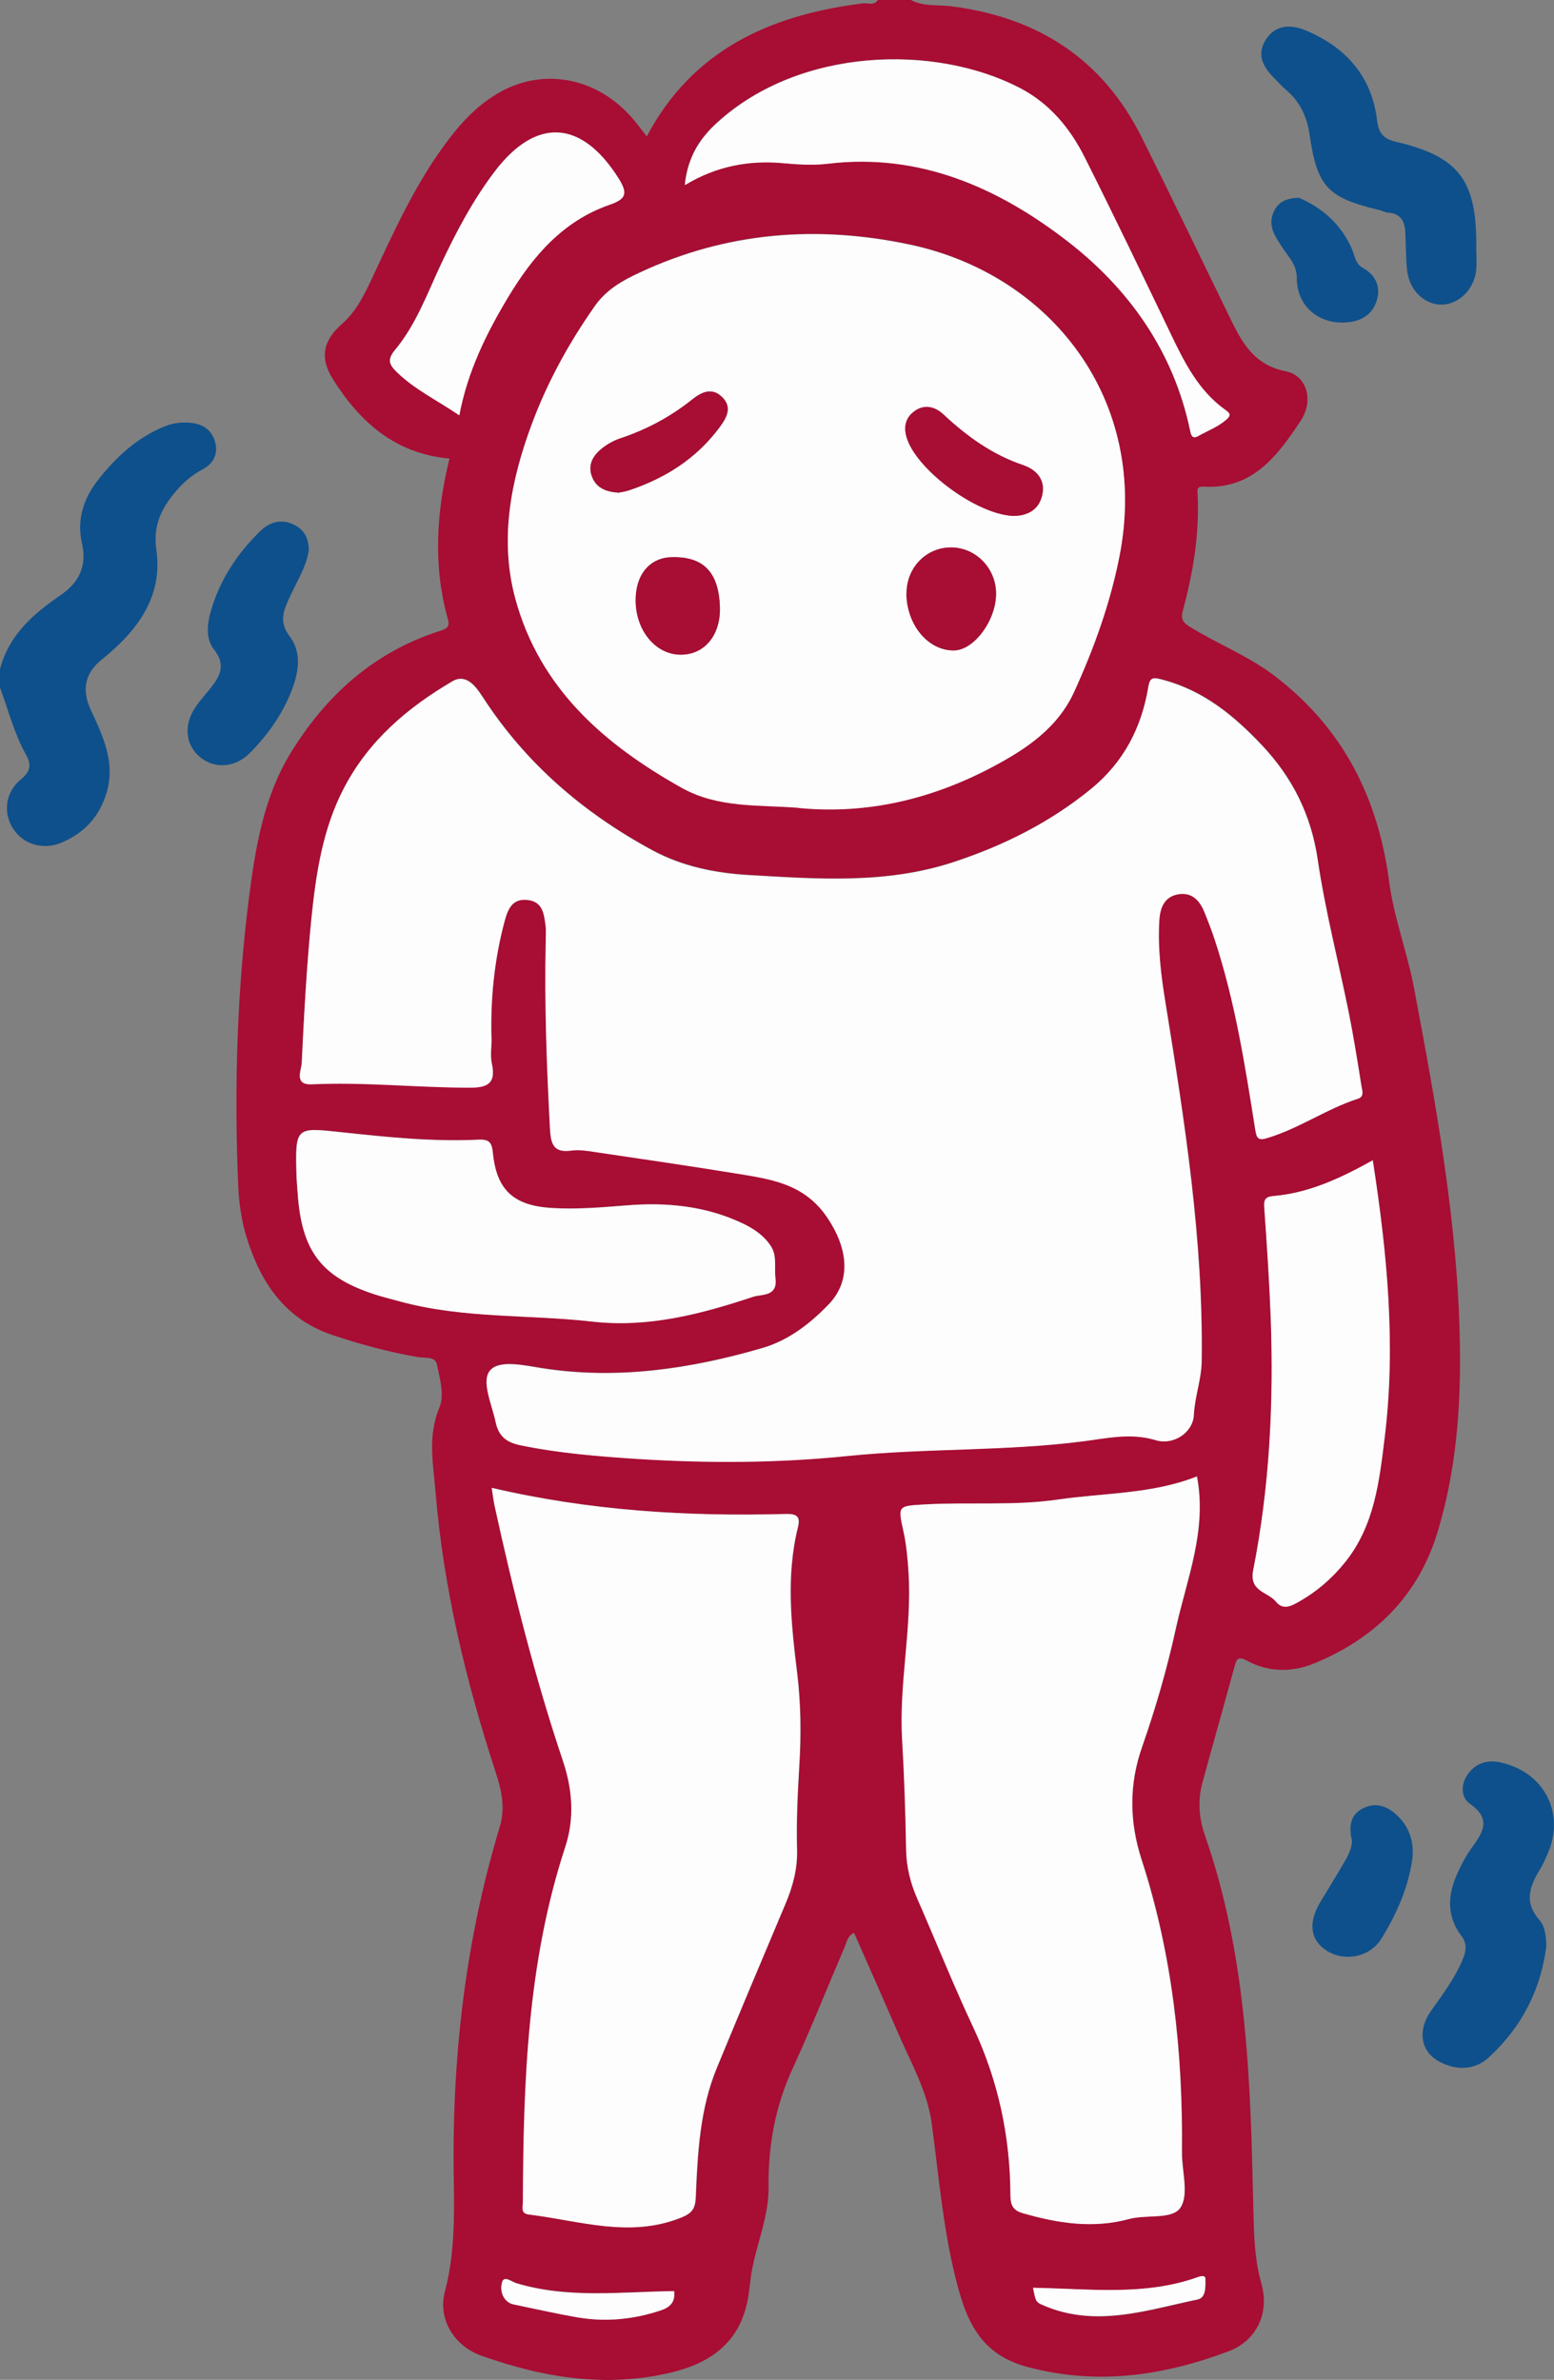
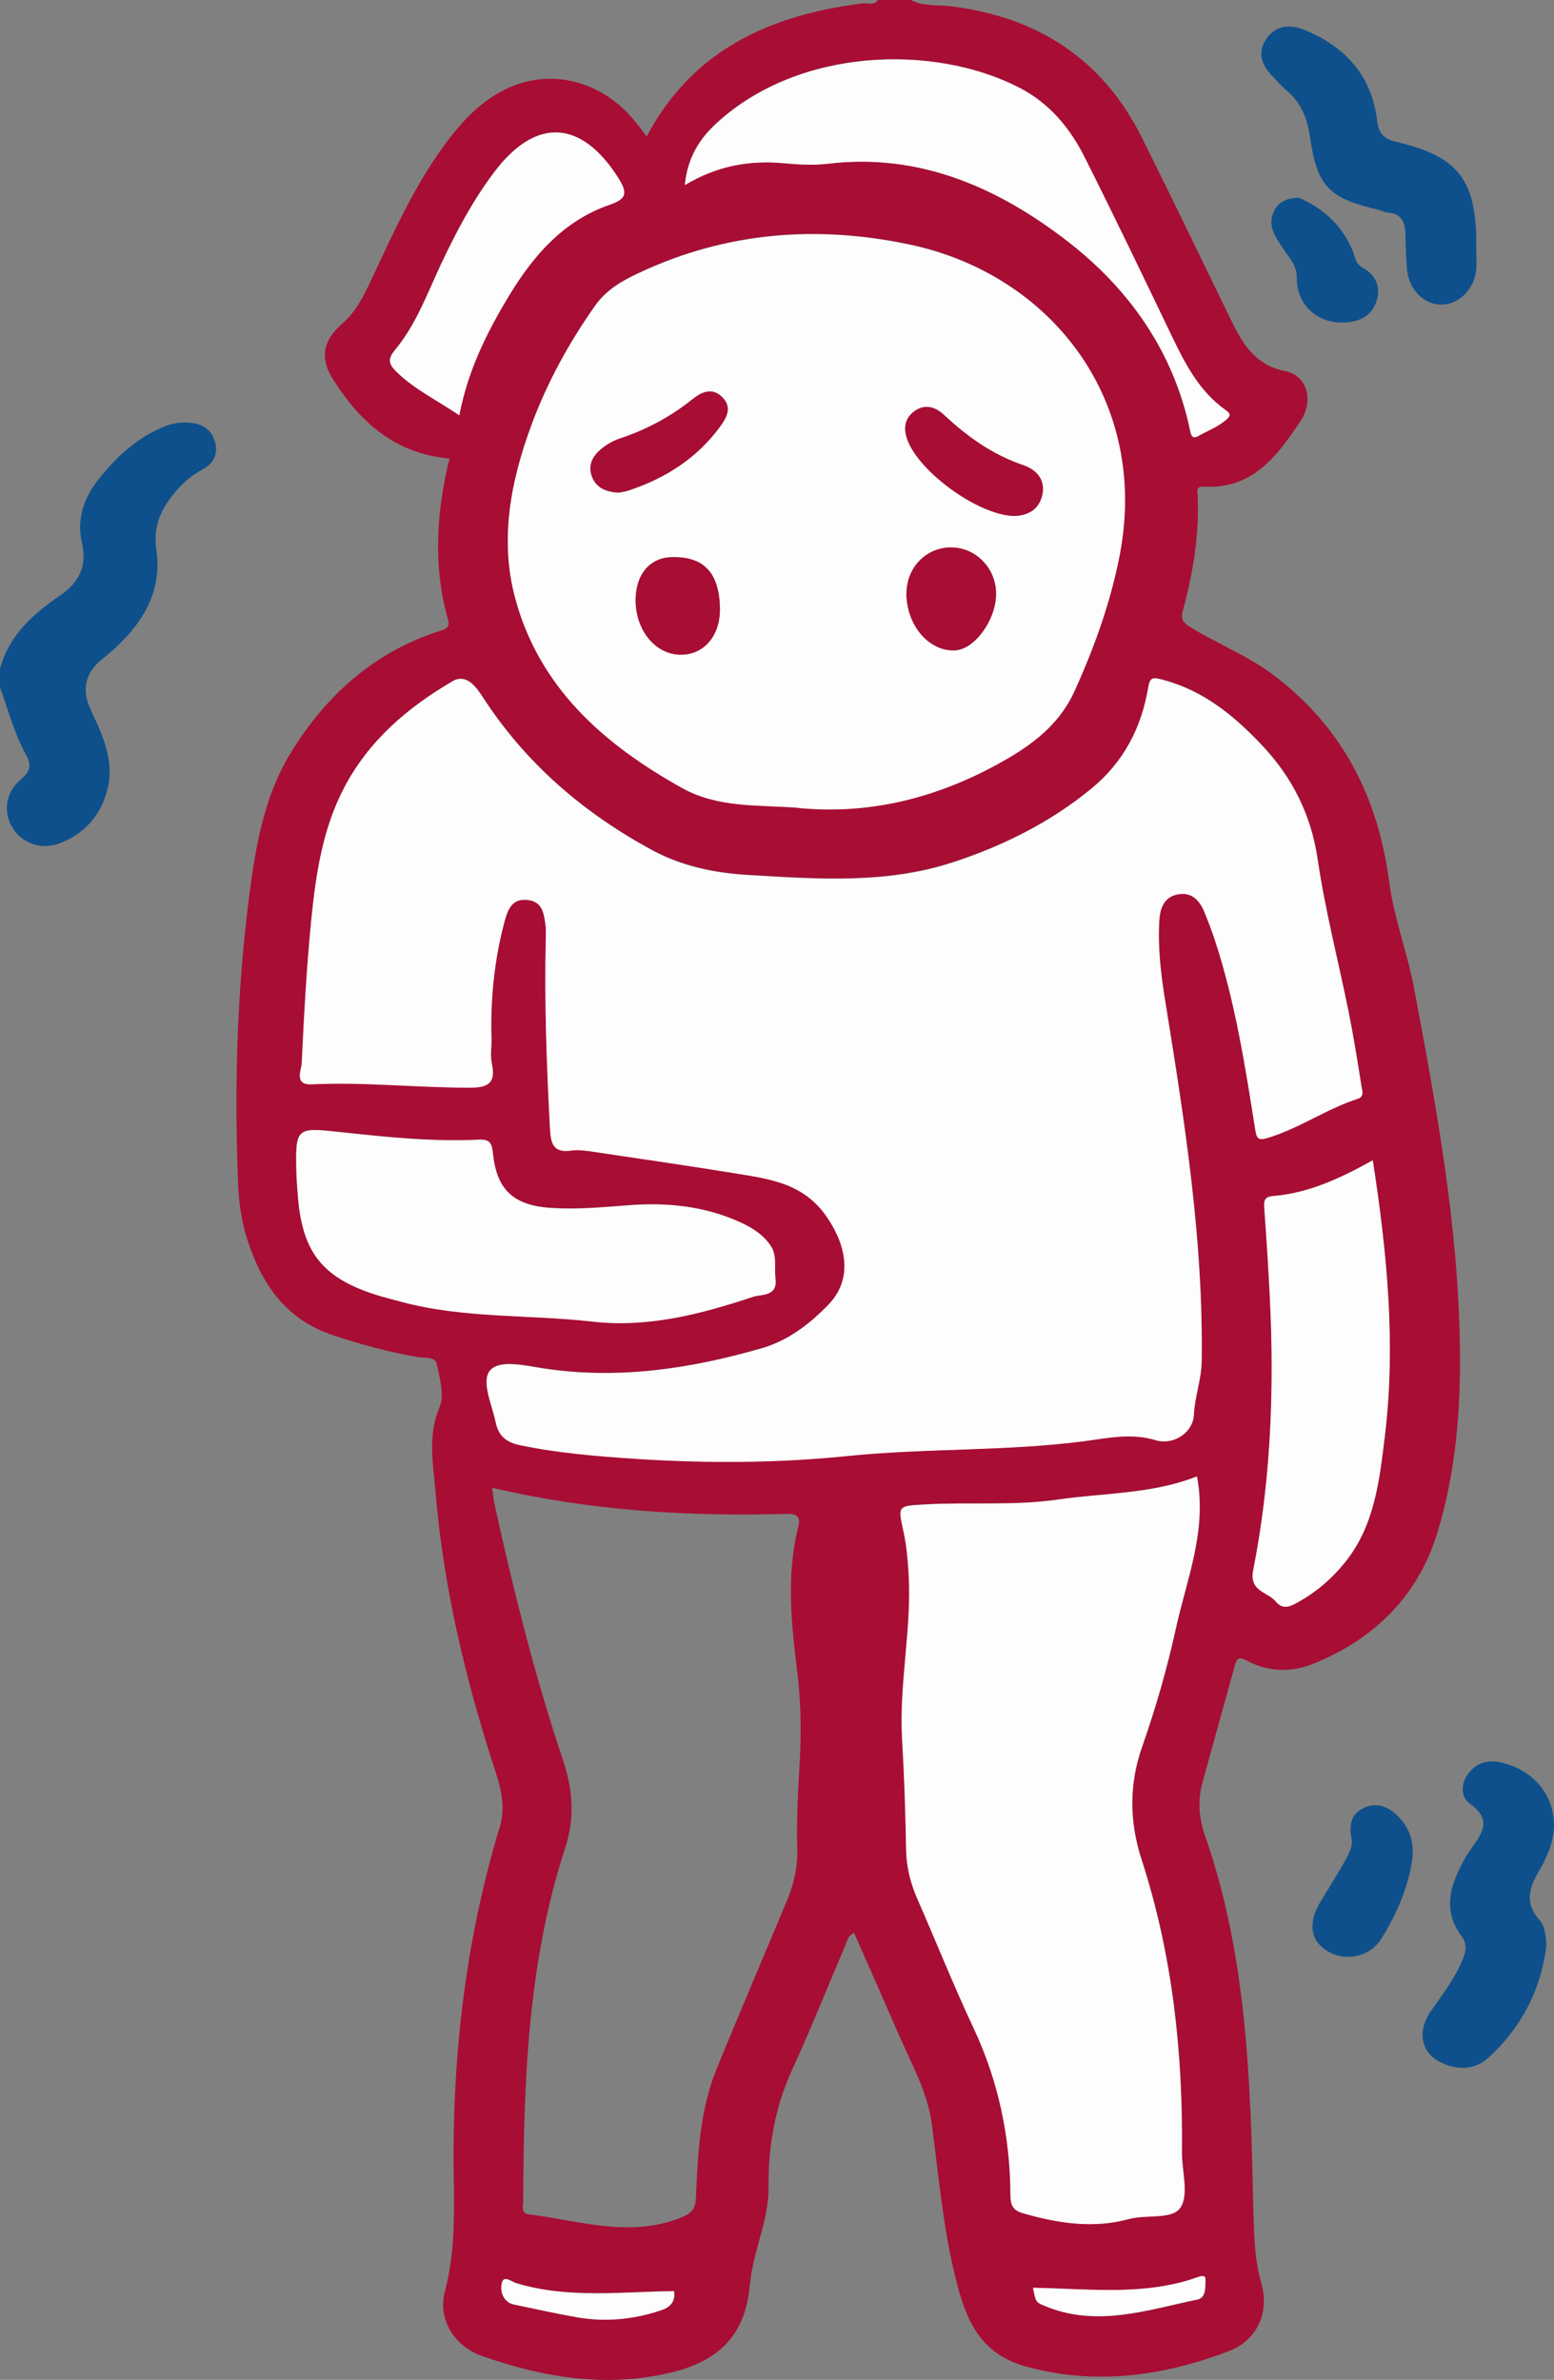
<svg xmlns="http://www.w3.org/2000/svg" id="Layer_2" viewBox="0 0 101.26 155.08">
  <rect x="0" y="0" width="101.26" height="155.08" fill="#808080" stroke="none" />
  <defs>
    <style>.cls-1{fill:#0e508b;}.cls-2{fill:#fefdfd;}.cls-3{fill:#a80d34;}</style>
  </defs>
  <g id="_图层_1">
    <g>
      <path class="cls-3" d="M59.35,0c.83,.44,1.75,.3,2.63,.41,5.63,.71,9.86,3.42,12.42,8.55,1.94,3.88,3.81,7.78,5.71,11.68,.79,1.63,1.57,3.14,3.66,3.55,1.38,.27,1.86,1.9,.99,3.22-1.51,2.28-3.14,4.5-6.35,4.3-.49-.03-.38,.32-.37,.55,.12,2.57-.3,5.08-.97,7.55-.14,.53,.01,.75,.45,1.03,1.86,1.15,3.91,1.93,5.66,3.3,4.38,3.4,6.62,7.88,7.34,13.32,.31,2.36,1.19,4.63,1.63,6.98,1.45,7.71,2.87,15.42,2.98,23.31,.06,4.13-.27,8.21-1.48,12.16-1.26,4.1-4.08,6.87-8.01,8.48-1.45,.6-2.98,.59-4.4-.18-.54-.29-.66-.13-.79,.36-.69,2.54-1.41,5.06-2.1,7.6-.32,1.15-.22,2.33,.16,3.42,2.77,7.92,2.98,16.16,3.16,24.41,.04,1.6,.07,3.2,.52,4.8,.55,1.92-.3,3.73-2.14,4.42-4.24,1.6-8.57,2.23-13.1,1.02-3.14-.84-4.02-3.08-4.71-5.9-.81-3.3-1.08-6.65-1.53-9.98-.28-2.06-1.33-3.9-2.15-5.79-.96-2.21-1.93-4.4-2.91-6.62-.44,.22-.48,.61-.61,.92-1.14,2.66-2.21,5.36-3.42,7.99-1.12,2.44-1.57,5.01-1.54,7.65,.02,1.96-.79,3.71-1.11,5.58-.07,.43-.11,.87-.17,1.3-.39,2.95-2.15,4.49-4.98,5.19-4.28,1.05-8.39,.36-12.42-1.06-1.83-.64-2.88-2.41-2.41-4.19,.63-2.39,.62-4.82,.58-7.21-.14-7.86,.72-15.56,3-23.09,.36-1.2,.12-2.35-.26-3.51-1.95-5.96-3.41-12.03-3.93-18.29-.15-1.82-.53-3.66,.26-5.53,.33-.78,.02-1.9-.18-2.82-.11-.51-.82-.37-1.25-.45-1.89-.33-3.71-.82-5.53-1.43-3.08-1.03-4.65-3.36-5.57-6.24-.36-1.12-.54-2.34-.59-3.53-.26-6.25-.09-12.48,.7-18.7,.42-3.3,.96-6.57,2.71-9.45,2.29-3.74,5.4-6.56,9.65-7.94,.41-.13,.77-.21,.61-.78-.99-3.5-.75-7.01,.1-10.48-3.55-.31-5.84-2.39-7.59-5.16-.89-1.41-.64-2.54,.59-3.62,.87-.76,1.38-1.75,1.85-2.75,1.54-3.28,3-6.59,5.26-9.48,.97-1.24,2.07-2.32,3.49-3.03,2.83-1.41,6.13-.67,8.32,1.87,.34,.39,.64,.81,.93,1.18C45.15,3.22,50.22,.97,56.22,.22c.33-.04,.73,.17,.98-.22h2.15Zm-27.32,67.66c-.07-2.6,.19-5.17,.87-7.69,.22-.8,.52-1.45,1.51-1.34,.94,.11,1.03,.87,1.14,1.59,.05,.35,.03,.72,.02,1.08-.09,4.11,.06,8.21,.28,12.3,.05,.97,.26,1.51,1.37,1.36,.5-.07,1.03,.02,1.54,.09,3.03,.45,6.06,.88,9.08,1.38,2.3,.38,4.56,.62,6.1,2.93,1.27,1.9,1.61,4.02,.06,5.63-1.22,1.27-2.62,2.35-4.35,2.85-4.67,1.35-9.39,2.06-14.27,1.31-1.17-.18-2.81-.58-3.43,.13-.61,.69,.12,2.23,.36,3.39,.19,.93,.73,1.3,1.61,1.49,2.5,.53,5.04,.73,7.58,.89,4.58,.3,9.17,.28,13.74-.19,5.12-.52,10.27-.29,15.38-.96,1.54-.2,3.08-.56,4.7-.07,1.16,.35,2.43-.5,2.48-1.65,.06-1.19,.49-2.29,.51-3.48,.12-7.89-1.1-15.63-2.36-23.38-.29-1.77-.51-3.56-.4-5.36,.05-.81,.31-1.54,1.22-1.7,.9-.16,1.41,.39,1.72,1.16,.24,.59,.47,1.19,.67,1.79,1.33,4.03,1.98,8.2,2.64,12.37,.09,.58,.19,.74,.79,.56,2.07-.61,3.85-1.89,5.9-2.56,.44-.14,.28-.54,.23-.82-.26-1.61-.51-3.22-.83-4.81-.67-3.32-1.53-6.61-2.02-9.95-.43-2.94-1.67-5.38-3.66-7.48-1.79-1.89-3.75-3.51-6.37-4.22-.7-.19-.9-.21-1.01,.47-.44,2.65-1.61,4.89-3.7,6.6-2.68,2.2-5.73,3.72-9.01,4.8-4.36,1.43-8.82,1.1-13.27,.84-2.2-.13-4.34-.55-6.32-1.61-4.5-2.43-8.26-5.65-11.06-9.98-.41-.63-1.05-1.58-1.98-1.04-2.92,1.71-5.45,3.86-7.06,6.94-1.4,2.67-1.83,5.59-2.13,8.52-.32,3.13-.48,6.27-.63,9.41-.02,.47-.52,1.44,.67,1.39,3.43-.17,6.85,.21,10.28,.22,1.16,0,1.71-.28,1.44-1.55-.11-.53-.02-1.11-.02-1.67Zm19.98-15.03c4.5,.44,8.71-.57,12.66-2.67,2.2-1.16,4.25-2.52,5.34-4.93,1.29-2.84,2.34-5.75,2.94-8.82,1.98-10.14-4.47-18.32-13.64-20.28-6.06-1.29-11.96-.83-17.63,1.82-1.12,.52-2.16,1.1-2.92,2.18-1.7,2.43-3.12,5.01-4.14,7.78-1.34,3.64-2.07,7.43-1.05,11.25,1.57,5.86,5.78,9.54,10.87,12.37,2.37,1.32,5.01,1.09,7.57,1.29Zm25.98,43.58c-2.92,1.15-6.03,1.06-9.04,1.5-2.89,.42-5.81,.15-8.72,.32-1.7,.1-1.71,.08-1.35,1.71,.2,.9,.28,1.8,.34,2.72,.23,3.64-.63,7.23-.42,10.87,.14,2.39,.22,4.78,.26,7.17,.02,1.14,.28,2.19,.73,3.22,1.23,2.8,2.36,5.64,3.66,8.41,1.64,3.49,2.4,7.14,2.41,10.96,0,.61,.18,.93,.8,1.12,2.29,.67,4.58,1.02,6.93,.38,1.14-.31,2.83,.06,3.35-.75,.55-.87,.07-2.38,.09-3.62,.06-6.48-.62-12.86-2.63-19.05-.81-2.48-.83-4.91,.04-7.36,.88-2.52,1.62-5.08,2.19-7.68,.71-3.24,2.05-6.39,1.38-9.92Zm-45.93,.74c.07,.44,.1,.79,.18,1.14,1.23,5.61,2.62,11.17,4.45,16.62,.63,1.86,.77,3.77,.16,5.64-2.47,7.53-2.73,15.32-2.76,23.13,0,.33-.17,.75,.4,.82,3.28,.41,6.53,1.54,9.88,.21,.72-.29,.95-.58,.98-1.33,.12-2.87,.26-5.74,1.38-8.45,1.47-3.56,2.96-7.11,4.46-10.66,.49-1.15,.8-2.31,.76-3.57-.05-1.83,.04-3.67,.15-5.5,.12-1.98,.1-3.98-.14-5.97-.39-3.17-.74-6.35,.05-9.52,.17-.67-.05-.88-.79-.86-6.39,.18-12.74-.2-19.15-1.7Zm-12.74-20.3c.02,.29,.05,.85,.1,1.4,.31,3.54,1.61,5.19,5,6.29,.57,.18,1.15,.33,1.72,.48,4.08,1.1,8.3,.82,12.44,1.29,3.67,.41,7.11-.5,10.51-1.62,.51-.17,1.59,0,1.44-1.18-.09-.7,.11-1.48-.29-2.1-.45-.7-1.15-1.17-1.92-1.53-2.39-1.11-4.91-1.35-7.48-1.14-1.63,.13-3.25,.27-4.89,.17-2.45-.15-3.58-1.14-3.83-3.55-.07-.7-.2-.94-.96-.9-2.99,.14-5.97-.17-8.94-.49-2.99-.32-2.99-.35-2.9,2.88Zm70.14-1.04c-2.15,1.19-4.2,2.14-6.5,2.33-.53,.04-.61,.27-.57,.77,.17,2.39,.34,4.78,.42,7.17,.2,5.51-.07,11.01-1.14,16.43-.28,1.42,.95,1.41,1.48,2.06,.47,.58,1.01,.27,1.5,0,1.16-.65,2.14-1.5,2.98-2.54,1.95-2.4,2.26-5.35,2.61-8.21,.73-5.98,.16-11.93-.78-18ZM44.63,12.04c2.07-1.23,4.17-1.61,6.34-1.42,1,.09,1.97,.16,2.97,.04,5.99-.72,11.13,1.58,15.64,5.08,3.99,3.09,6.88,7.17,7.95,12.29,.06,.29,.12,.6,.52,.38,.63-.34,1.3-.6,1.85-1.08,.31-.27,.24-.4-.06-.62-1.75-1.25-2.68-3.11-3.58-4.98-1.84-3.83-3.68-7.67-5.59-11.47-.96-1.91-2.3-3.54-4.26-4.55-5.49-2.84-14.29-2.66-19.7,2.28-1.11,1.01-1.91,2.22-2.1,4.04Zm-14.71,15.02c.54-2.87,1.77-5.36,3.21-7.75,1.6-2.64,3.56-4.92,6.57-5.97,1.14-.4,1.2-.78,.57-1.77-2.4-3.77-5.35-3.95-8.05-.39-1.42,1.88-2.51,3.95-3.51,6.07-.89,1.9-1.62,3.91-2.98,5.55-.55,.66-.34,1,.14,1.46,1.15,1.12,2.6,1.81,4.04,2.79Zm14.01,122.23c-3.49,.04-6.93,.5-10.29-.52-.29-.09-.79-.52-.92-.05-.12,.42-.04,1.05,.51,1.35,.13,.07,.3,.1,.45,.13,1.32,.27,2.63,.58,3.96,.8,1.84,.32,3.64,.14,5.41-.45,.59-.2,.98-.52,.88-1.27Zm23.4-.2c.18,.91,.17,.93,.69,1.15,3.4,1.46,6.72,.31,10.03-.39,.56-.12,.52-.85,.51-1.35,0-.24-.28-.18-.48-.11-3.48,1.24-7.08,.76-10.74,.7Z" />
      <path class="cls-1" d="M0,43.6c.58-2.21,2.14-3.58,3.95-4.82,1.14-.78,1.75-1.84,1.39-3.39-.34-1.45,.07-2.85,1-4.05,1.19-1.53,2.57-2.82,4.4-3.56,.57-.23,1.16-.29,1.76-.22,.79,.09,1.34,.52,1.53,1.3,.19,.76-.16,1.37-.8,1.71-.76,.4-1.37,.94-1.9,1.6-.86,1.07-1.36,2.12-1.14,3.67,.44,3.07-1.27,5.3-3.55,7.13q-1.65,1.32-.72,3.3c.79,1.7,1.61,3.4,1.03,5.37-.46,1.56-1.45,2.64-2.92,3.26-1.22,.52-2.5,.13-3.17-.89-.67-1.03-.53-2.38,.51-3.23,.64-.52,.68-.97,.32-1.61-.77-1.38-1.15-2.91-1.69-4.37v-1.2Z" />
      <path class="cls-1" d="M100.76,126.82c-.36,2.87-1.63,5.3-3.74,7.24-.92,.85-2.12,.88-3.24,.28-1.21-.65-1.43-2.02-.55-3.28,.78-1.11,1.6-2.17,2.11-3.45,.21-.52,.25-.98-.11-1.45-1.04-1.38-.88-2.82-.18-4.27,.22-.46,.46-.93,.76-1.35,.72-1.02,1.49-1.93-.03-3-.61-.43-.6-1.3-.11-1.96,.53-.72,1.29-.92,2.13-.73,2.84,.64,4.21,3.33,3.04,5.96-.13,.29-.25,.59-.41,.86-.68,1.12-1.21,2.2-.13,3.43,.38,.43,.45,1.1,.46,1.72Z" />
      <path class="cls-1" d="M96.19,15.94c0,.56,.05,1.12,0,1.67-.14,1.26-1.14,2.23-2.25,2.24-1.12,.01-2.11-.93-2.25-2.23-.09-.83-.08-1.67-.12-2.51-.04-.7-.32-1.2-1.11-1.25-.19-.01-.38-.12-.57-.17-3.34-.79-4.06-1.49-4.55-4.88-.18-1.23-.63-2.18-1.55-2.96-.27-.23-.51-.5-.76-.76-.74-.73-1.18-1.57-.52-2.55,.65-.96,1.64-.95,2.57-.56,2.61,1.09,4.3,2.98,4.65,5.85,.1,.83,.39,1.21,1.24,1.41,4.07,.96,5.22,2.47,5.23,6.68Z" />
-       <path class="cls-1" d="M20.1,35.97c-.16,1-.79,1.98-1.26,3.02-.39,.86-.66,1.56,.04,2.48,.77,1.02,.6,2.27,.16,3.43-.6,1.59-1.56,2.96-2.74,4.15-1,1.02-2.39,1.07-3.33,.23-.92-.82-1-2.09-.2-3.25,.25-.36,.54-.69,.82-1.03,.67-.82,1.22-1.59,.35-2.68-.51-.64-.45-1.55-.25-2.32,.57-2.12,1.74-3.92,3.31-5.43,.6-.58,1.4-.78,2.21-.35,.62,.32,.92,.86,.91,1.73Z" />
+       <path class="cls-1" d="M20.1,35.97Z" />
      <path class="cls-1" d="M88.05,119.76c-.16-.95,.05-1.55,.74-1.91,.72-.38,1.41-.23,2.01,.24,1.01,.81,1.4,1.93,1.21,3.18-.28,1.82-1.03,3.49-1.99,5.05-.75,1.22-2.39,1.54-3.56,.8-1.1-.69-1.24-1.85-.4-3.22,.53-.88,1.08-1.76,1.59-2.65,.3-.52,.53-1.07,.41-1.49Z" />
      <path class="cls-1" d="M84.67,12.9c1.43,.62,2.73,1.68,3.45,3.39,.17,.41,.18,.88,.69,1.17,.86,.48,1.21,1.29,.86,2.24-.36,.99-1.24,1.31-2.21,1.32-1.69,.01-2.97-1.2-2.96-2.91,0-.87-.54-1.36-.94-1.98-.45-.7-.98-1.4-.57-2.31,.26-.6,.74-.92,1.68-.93Z" />
      <path class="cls-2" d="M32.03,67.66c0,.56-.1,1.14,.02,1.67,.27,1.27-.27,1.55-1.44,1.55-3.43,0-6.85-.38-10.28-.22-1.2,.06-.69-.92-.67-1.39,.15-3.14,.32-6.28,.63-9.41,.3-2.93,.73-5.84,2.13-8.52,1.61-3.08,4.14-5.23,7.06-6.94,.92-.54,1.57,.41,1.98,1.04,2.8,4.32,6.57,7.55,11.06,9.98,1.97,1.06,4.11,1.49,6.32,1.61,4.46,.26,8.92,.59,13.27-.84,3.29-1.08,6.33-2.6,9.01-4.8,2.08-1.71,3.26-3.95,3.7-6.6,.11-.68,.31-.66,1.01-.47,2.62,.71,4.58,2.33,6.37,4.22,1.99,2.1,3.23,4.54,3.66,7.48,.49,3.34,1.35,6.63,2.02,9.95,.32,1.6,.58,3.21,.83,4.81,.04,.28,.21,.68-.23,.82-2.05,.66-3.83,1.94-5.9,2.56-.6,.18-.7,.02-.79-.56-.66-4.17-1.31-8.34-2.64-12.37-.2-.61-.43-1.2-.67-1.79-.31-.77-.83-1.32-1.72-1.16-.9,.16-1.17,.89-1.22,1.7-.11,1.8,.11,3.59,.4,5.36,1.25,7.75,2.47,15.49,2.36,23.38-.02,1.19-.45,2.29-.51,3.48-.05,1.15-1.32,2-2.48,1.65-1.62-.49-3.16-.13-4.7,.07-5.11,.66-10.27,.44-15.38,.96-4.57,.47-9.16,.48-13.74,.19-2.54-.17-5.08-.37-7.58-.89-.88-.18-1.41-.56-1.61-1.49-.24-1.16-.97-2.7-.36-3.39,.62-.71,2.26-.31,3.43-.13,4.87,.75,9.6,.04,14.27-1.31,1.73-.5,3.13-1.59,4.35-2.85,1.55-1.61,1.21-3.73-.06-5.63-1.54-2.31-3.8-2.55-6.1-2.93-3.02-.49-6.05-.93-9.08-1.38-.51-.08-1.04-.16-1.54-.09-1.11,.15-1.31-.39-1.37-1.36-.22-4.1-.37-8.2-.28-12.3,0-.36,.03-.72-.02-1.08-.1-.72-.2-1.48-1.14-1.59-.99-.12-1.29,.54-1.51,1.34-.68,2.52-.94,5.09-.87,7.69Z" />
      <path class="cls-2" d="M52.01,52.64c-2.56-.2-5.2,.03-7.57-1.29-5.08-2.84-9.29-6.51-10.87-12.37-1.02-3.81-.3-7.6,1.05-11.25,1.02-2.77,2.43-5.35,4.14-7.78,.76-1.08,1.8-1.66,2.92-2.18,5.66-2.65,11.57-3.11,17.63-1.82,9.17,1.95,15.62,10.14,13.64,20.28-.6,3.07-1.65,5.98-2.94,8.82-1.09,2.4-3.14,3.76-5.34,4.93-3.95,2.09-8.16,3.11-12.66,2.67Zm14.01-19.02c.76,0,1.6-.27,1.87-1.27,.28-1.03-.31-1.73-1.22-2.04-2.01-.68-3.67-1.87-5.19-3.3-.54-.5-1.21-.69-1.86-.24-.68,.47-.76,1.16-.48,1.92,.77,2.06,4.52,4.82,6.88,4.93Zm-6.95,5.06c.02,2.06,1.42,3.74,3.11,3.71,1.31-.03,2.75-2,2.73-3.73-.02-1.66-1.34-2.99-2.94-2.98-1.63,0-2.9,1.33-2.89,3.01Zm-18.76-6.57c.16-.04,.44-.07,.7-.16,2.35-.79,4.37-2.07,5.87-4.09,.48-.64,.87-1.33,.14-2.01-.67-.62-1.34-.28-1.93,.2-1.41,1.13-2.97,1.96-4.69,2.53-.44,.15-.87,.4-1.24,.7-.55,.46-.87,1.06-.58,1.8,.28,.72,.89,.98,1.73,1.03Zm6.6,7.46c-.07-2.29-1.08-3.33-3.18-3.26-1.44,.05-2.35,1.19-2.31,2.91,.05,1.98,1.4,3.51,3.05,3.44,1.49-.06,2.49-1.32,2.44-3.09Z" />
      <path class="cls-2" d="M77.99,96.22c.67,3.53-.67,6.68-1.38,9.92-.57,2.6-1.31,5.17-2.19,7.68-.86,2.45-.84,4.88-.04,7.36,2.01,6.19,2.7,12.57,2.63,19.05-.01,1.23,.47,2.75-.09,3.62-.52,.81-2.2,.44-3.35,.75-2.35,.64-4.64,.28-6.93-.38-.62-.18-.79-.51-.8-1.12-.01-3.83-.78-7.48-2.41-10.96-1.3-2.76-2.43-5.61-3.66-8.41-.45-1.03-.71-2.08-.73-3.22-.04-2.39-.12-4.78-.26-7.17-.21-3.64,.65-7.23,.42-10.87-.06-.92-.14-1.83-.34-2.72-.36-1.63-.35-1.61,1.35-1.71,2.9-.17,5.83,.1,8.72-.32,3.01-.44,6.12-.35,9.04-1.5Z" />
-       <path class="cls-2" d="M32.05,96.96c6.41,1.5,12.76,1.87,19.15,1.7,.74-.02,.95,.19,.79,.86-.79,3.17-.44,6.35-.05,9.52,.24,1.99,.26,3.99,.14,5.97-.11,1.84-.2,3.67-.15,5.5,.04,1.27-.28,2.43-.76,3.57-1.5,3.55-2.99,7.1-4.46,10.66-1.12,2.7-1.26,5.58-1.38,8.45-.03,.76-.26,1.05-.98,1.33-3.34,1.33-6.59,.19-9.88-.21-.57-.07-.4-.49-.4-.82,.03-7.82,.29-15.6,2.76-23.13,.62-1.87,.47-3.78-.16-5.64-1.83-5.45-3.22-11.01-4.45-16.62-.07-.34-.11-.69-.18-1.14Z" />
      <path class="cls-2" d="M19.32,76.66c-.08-3.23-.08-3.2,2.9-2.88,2.97,.32,5.95,.63,8.94,.49,.76-.04,.89,.21,.96,.9,.25,2.41,1.38,3.4,3.83,3.55,1.64,.1,3.26-.04,4.89-.17,2.57-.21,5.1,.03,7.48,1.14,.77,.36,1.47,.82,1.92,1.53,.4,.62,.21,1.4,.29,2.1,.15,1.19-.93,1.01-1.44,1.18-3.4,1.13-6.84,2.04-10.51,1.62-4.14-.47-8.36-.19-12.44-1.29-.58-.16-1.16-.3-1.72-.48-3.39-1.1-4.7-2.74-5-6.29-.05-.56-.08-1.11-.1-1.4Z" />
      <path class="cls-2" d="M89.45,75.62c.94,6.07,1.51,12.02,.78,18-.35,2.86-.66,5.81-2.61,8.21-.84,1.04-1.83,1.89-2.98,2.54-.49,.28-1.03,.58-1.5,0-.53-.65-1.76-.64-1.48-2.06,1.07-5.42,1.34-10.91,1.14-16.43-.09-2.39-.25-4.78-.42-7.17-.04-.5,.04-.72,.57-.77,2.31-.19,4.36-1.14,6.5-2.33Z" />
      <path class="cls-2" d="M44.63,12.04c.19-1.82,.99-3.03,2.1-4.04,5.41-4.94,14.21-5.12,19.7-2.28,1.96,1.01,3.3,2.63,4.26,4.55,1.91,3.8,3.75,7.64,5.59,11.47,.9,1.88,1.82,3.73,3.58,4.98,.3,.21,.37,.34,.06,.62-.55,.48-1.23,.73-1.85,1.08-.4,.22-.46-.09-.52-.38-1.07-5.12-3.97-9.2-7.95-12.29-4.52-3.5-9.65-5.8-15.64-5.08-1,.12-1.97,.05-2.97-.04-2.17-.19-4.27,.18-6.34,1.42Z" />
      <path class="cls-2" d="M29.92,27.06c-1.44-.98-2.88-1.67-4.04-2.79-.48-.47-.69-.8-.14-1.46,1.36-1.63,2.09-3.64,2.98-5.55,1-2.13,2.09-4.2,3.51-6.07,2.7-3.56,5.65-3.38,8.05,.39,.63,1,.57,1.38-.57,1.77-3.02,1.05-4.98,3.33-6.57,5.97-1.44,2.39-2.67,4.88-3.21,7.75Z" />
      <path class="cls-2" d="M43.92,149.29c.1,.75-.29,1.08-.88,1.27-1.77,.59-3.58,.76-5.41,.45-1.33-.23-2.64-.53-3.96-.8-.15-.03-.32-.06-.45-.13-.54-.3-.63-.93-.51-1.35,.13-.47,.62-.04,.92,.05,3.36,1.02,6.79,.57,10.29,.52Z" />
      <path class="cls-2" d="M67.32,149.08c3.67,.06,7.26,.55,10.74-.7,.2-.07,.48-.13,.48,.11,0,.5,.05,1.24-.51,1.35-3.32,.69-6.63,1.85-10.03,.39-.51-.22-.51-.24-.69-1.15Z" />
      <path class="cls-3" d="M66.02,33.62c-2.35-.1-6.1-2.87-6.88-4.93-.29-.76-.2-1.45,.48-1.92,.65-.45,1.32-.26,1.86,.24,1.53,1.43,3.18,2.62,5.19,3.3,.91,.31,1.5,1.01,1.22,2.04-.27,1-1.11,1.27-1.87,1.27Z" />
      <path class="cls-3" d="M59.07,38.68c-.01-1.68,1.26-3,2.89-3.01,1.6,0,2.92,1.33,2.94,2.98,.02,1.74-1.41,3.71-2.73,3.73-1.68,.03-3.09-1.65-3.11-3.71Z" />
      <path class="cls-3" d="M40.31,32.1c-.84-.06-1.45-.32-1.73-1.03-.29-.74,.03-1.34,.58-1.8,.36-.3,.79-.55,1.24-.7,1.71-.57,3.28-1.4,4.69-2.53,.59-.47,1.27-.82,1.93-.2,.73,.68,.33,1.37-.14,2.01-1.5,2.02-3.51,3.3-5.87,4.09-.26,.09-.54,.13-.7,.16Z" />
      <path class="cls-3" d="M46.91,39.57c.05,1.76-.94,3.03-2.44,3.09-1.65,.07-3-1.46-3.05-3.44-.04-1.71,.87-2.86,2.31-2.91,2.1-.07,3.11,.97,3.18,3.26Z" />
    </g>
  </g>
</svg>